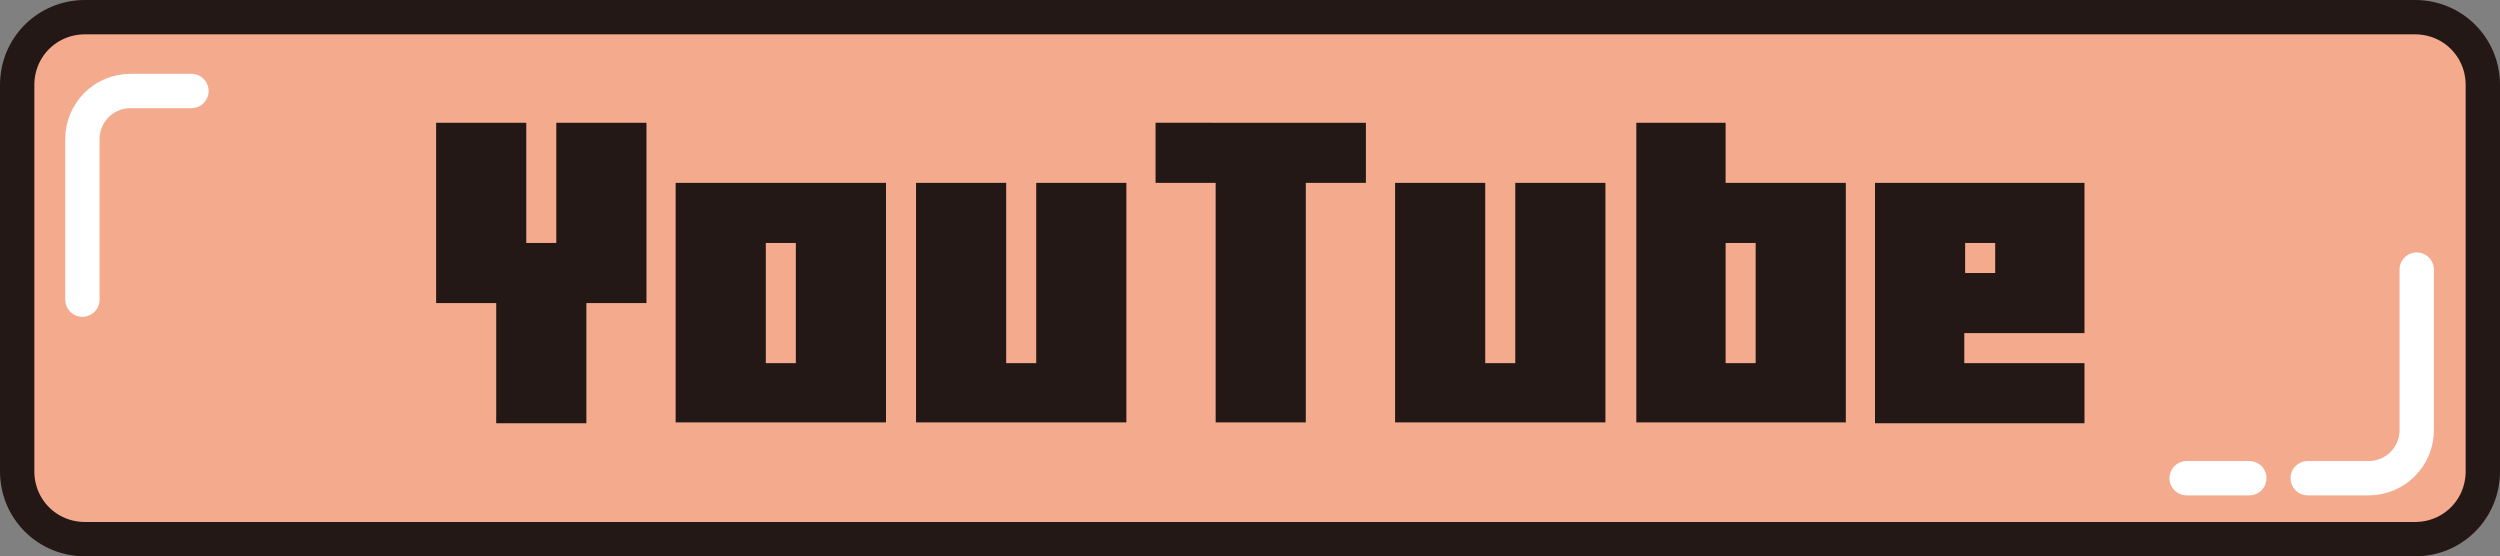
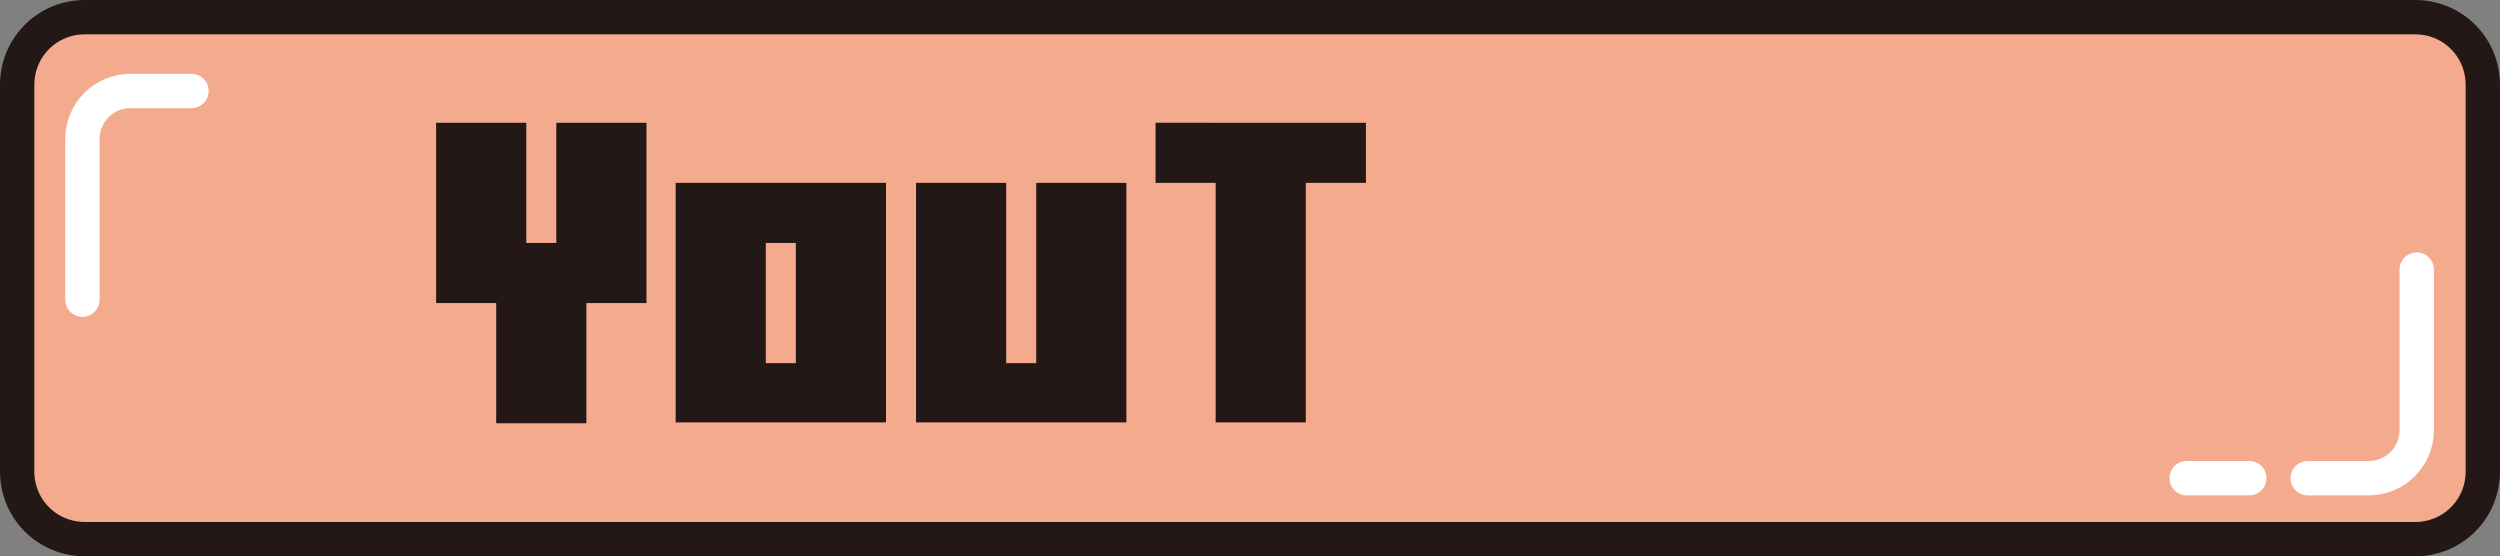
<svg xmlns="http://www.w3.org/2000/svg" version="1.1" id="_レイヤー_1" x="0px" y="0px" viewBox="0 0 291.2 64.8" style="enable-background:new 0 0 291.2 64.8;" xml:space="preserve">
  <rect x="0" y="0" width="291.2" height="64.8" fill="#808080" stroke="none" />
  <style type="text/css">
	.st0{fill:#F4AA8D;stroke:#231815;stroke-width:4;stroke-miterlimit:10;}
	.st1{fill:none;stroke:#FFFFFF;stroke-width:4;stroke-linecap:round;stroke-miterlimit:10;}
	.st2{enable-background:new    ;}
	.st3{fill:#231815;}
</style>
  <path class="st0" d="M9.9,2h271.4c4.4,0,7.9,3.5,7.9,7.9v45c0,4.4-3.5,7.9-7.9,7.9H9.9c-4.4,0-7.9-3.5-7.9-7.9v-45  C2,5.5,5.5,2,9.9,2z" />
  <line class="st1" x1="262" y1="55.7" x2="254.7" y2="55.7" />
  <path class="st1" d="M281.5,31.4v18.7c0,3.1-2.5,5.6-5.6,5.6h-7.1" />
  <path class="st1" d="M9.6,34.9V16.2c0-3.1,2.5-5.6,5.6-5.6h7.1" />
  <g class="st2">
    <path class="st3" d="M61.3,14.3v14h3.5v-14h10.5v21h-7v14H57.8v-14h-7v-21H61.3z" />
    <path class="st3" d="M103.2,21.3v27.9H78.7V21.3H103.2z M89.2,28.3v14h3.5v-14H89.2z" />
    <path class="st3" d="M106.7,49.2V21.3h10.5v21h3.5v-21h10.5v27.9H106.7z" />
    <path class="st3" d="M159.1,14.3v7h-7v27.9h-10.5V21.3h-7v-7H159.1z" />
-     <path class="st3" d="M162.5,49.2V21.3H173v21h3.5v-21H187v27.9H162.5z" />
-     <path class="st3" d="M201,14.3v7h14v27.9h-24.4V14.3H201z M201,28.3v14h3.5v-14H201z" />
-     <path class="st3" d="M218.4,49.2V21.3h24.4v17.5h-14v3.5h14v7H218.4z M232.4,31.8v-3.5h-3.5v3.5H232.4z" />
  </g>
</svg>